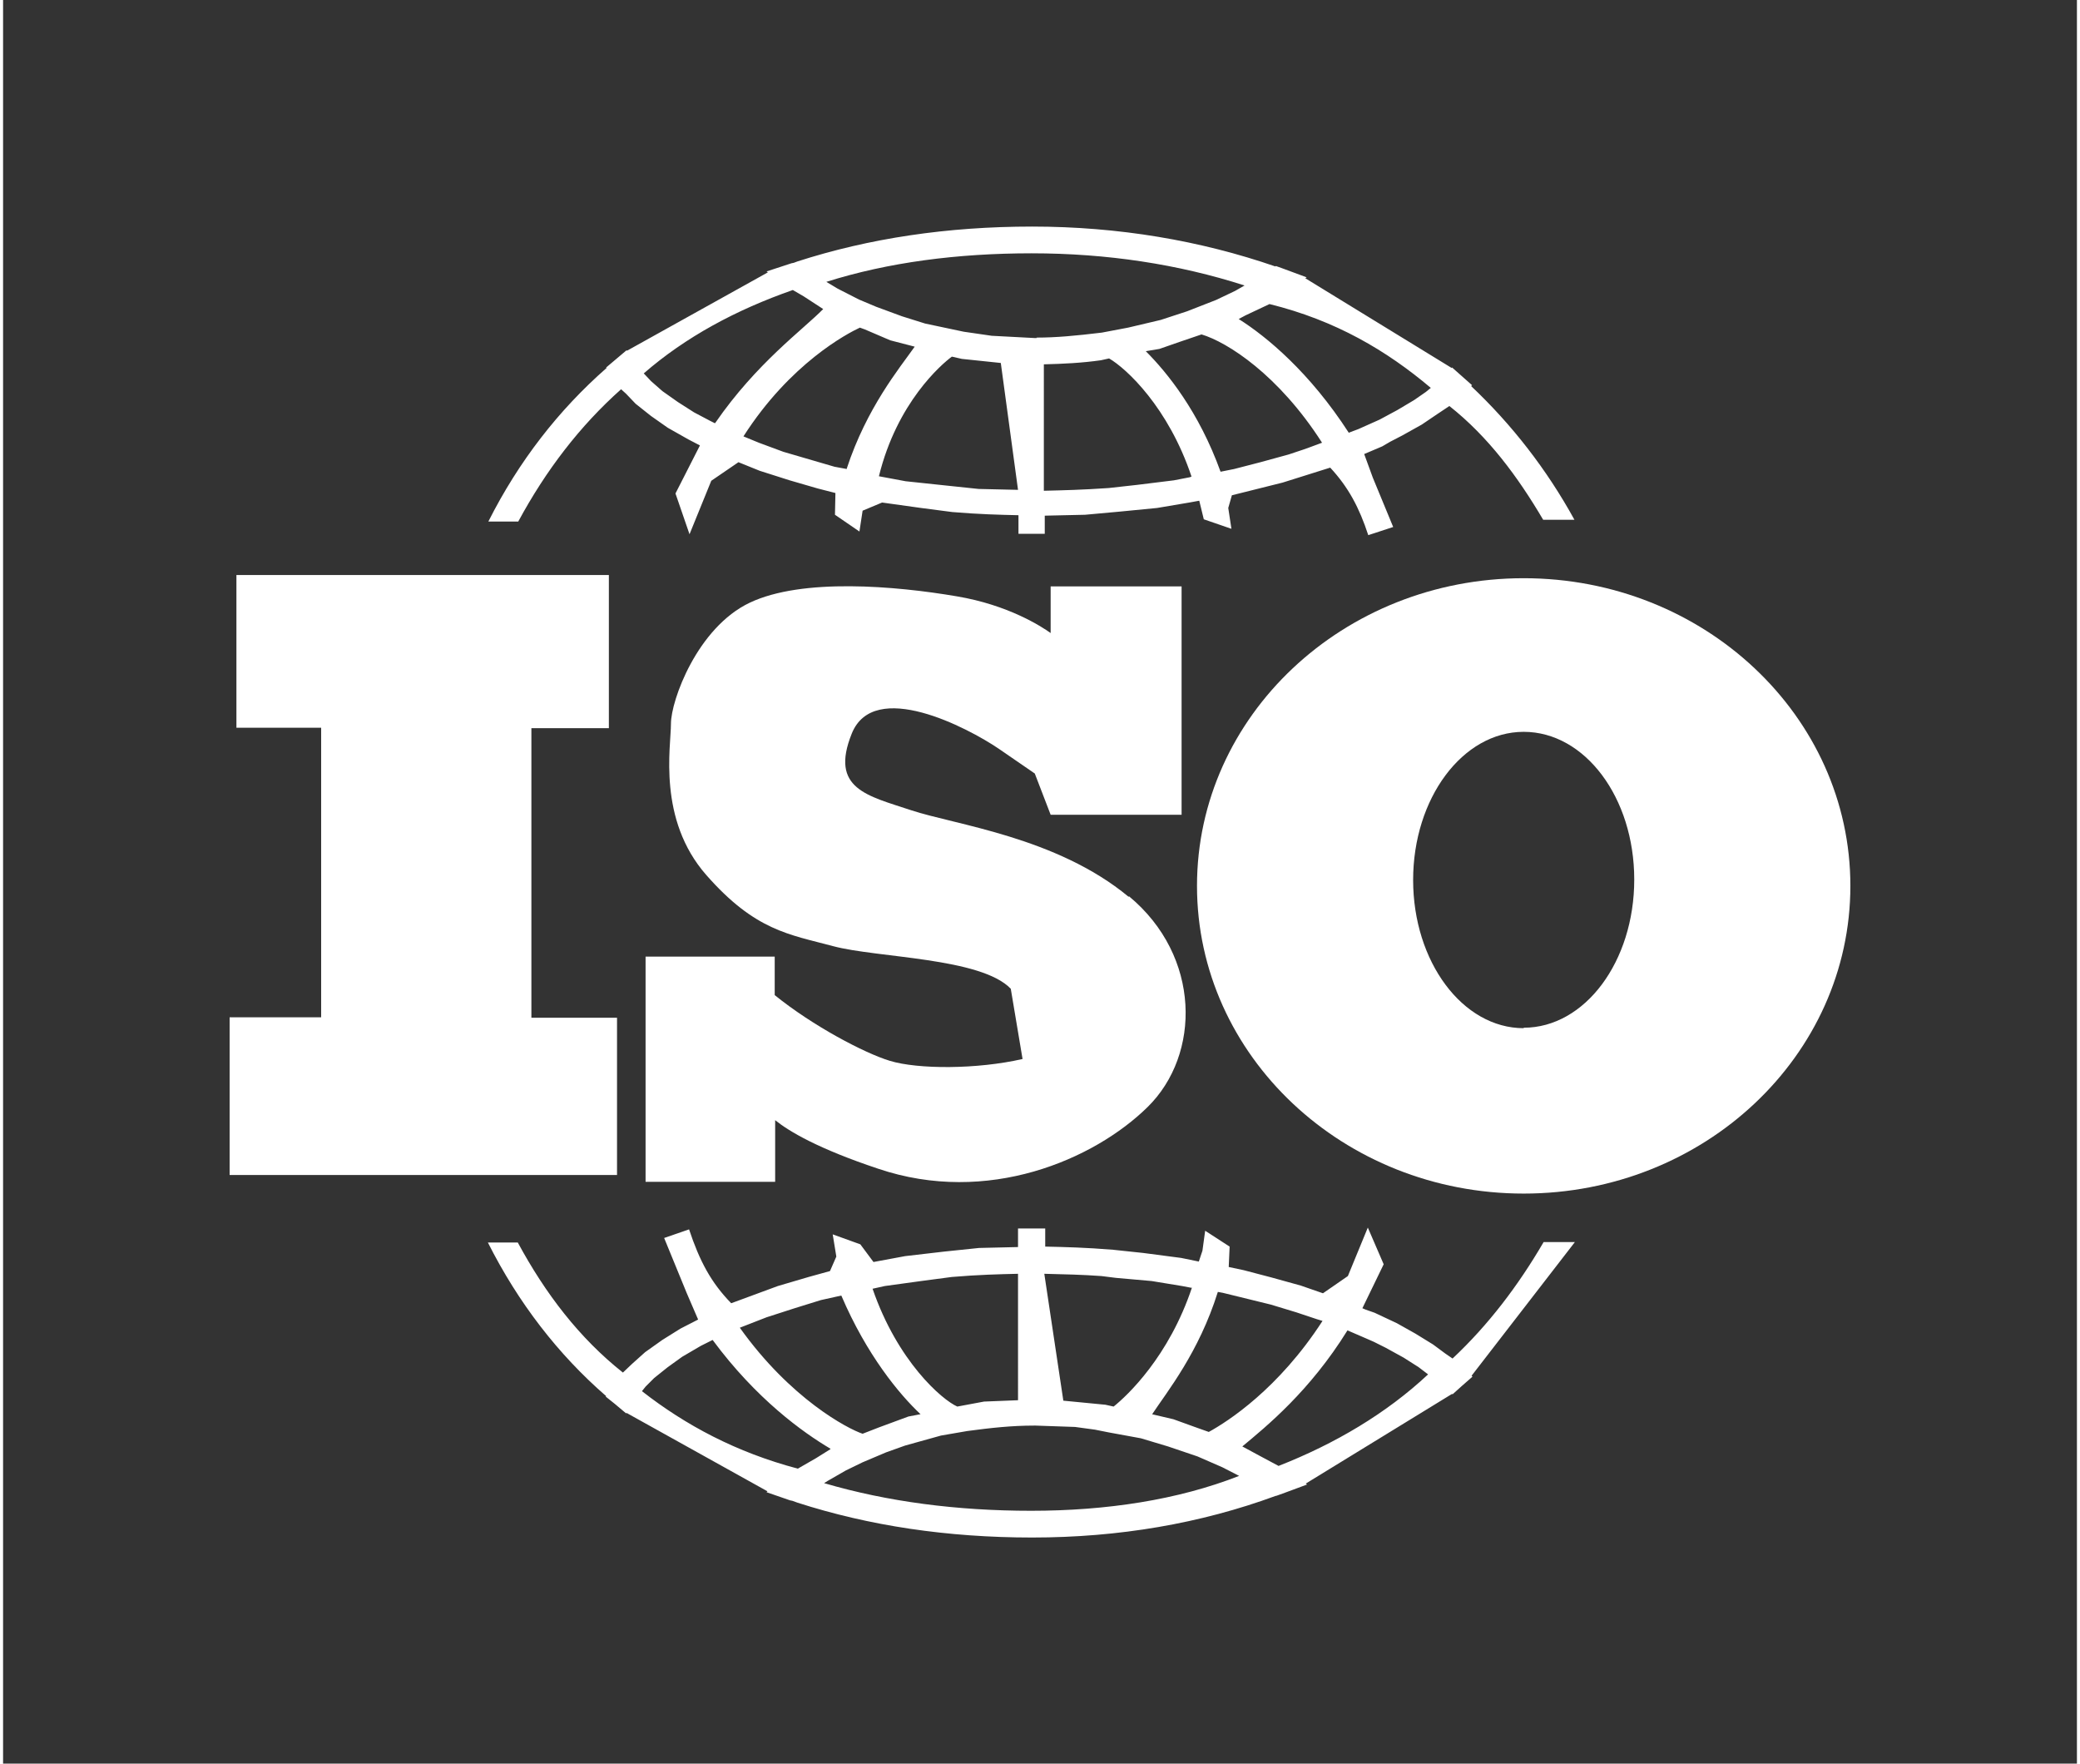
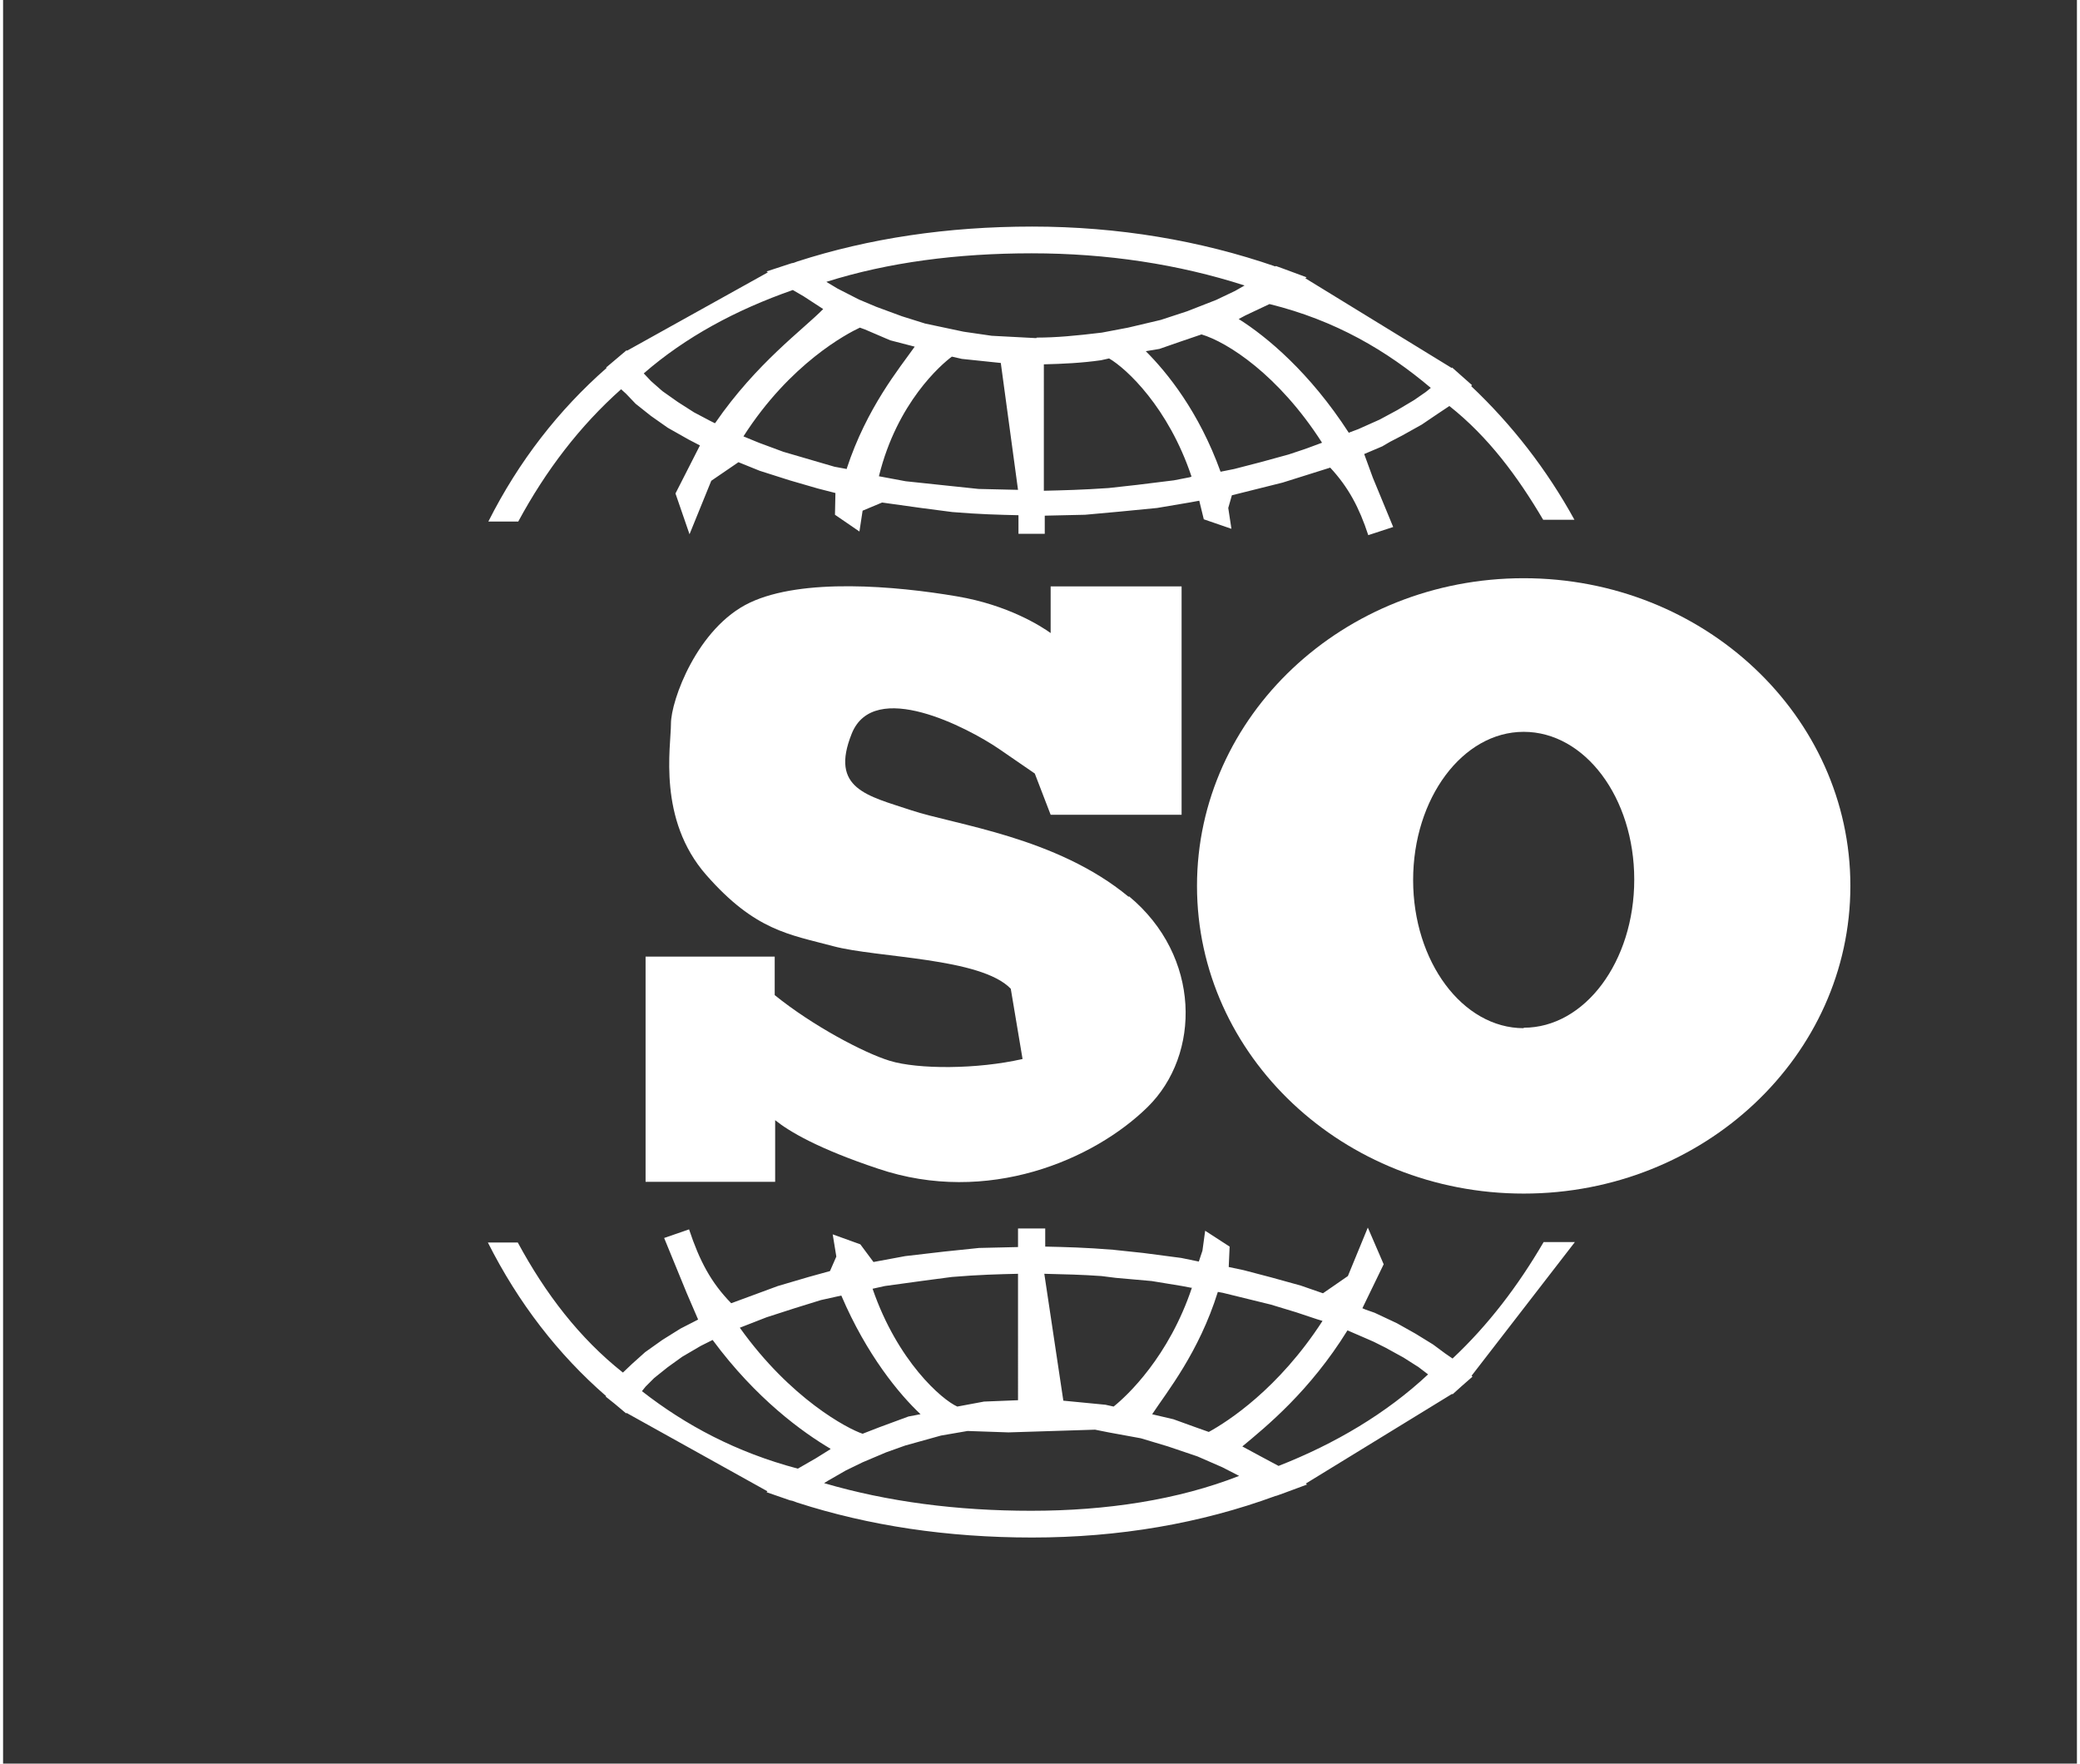
<svg xmlns="http://www.w3.org/2000/svg" fill="#000000" height="39" stroke="#000000" stroke-linecap="square" stroke-miterlimit="10" viewBox="0 0 45.77 38.92" width="46">
  <rect x="0" y="0" width="45.77" height="38.92" fill="#333333" stroke="none" />
  <g>
    <g fill="#ffffff" stroke="none" stroke-linecap="round" stroke-linejoin="round" stroke-miterlimit="8" stroke-width="2">
      <path d="M29.75 9.53l-.05.02c-.86-1.33-1.81-2.12-2.43-2.51l.15-.08.53-.25c1.46.36 2.59 1.03 3.56 1.85l-.11.09-.26.18-.37.22-.39.21-.47.21m-1.21.45l-.33.11-.62.17-.58.15-.3.06c-.48-1.33-1.18-2.19-1.65-2.66l.3-.05.46-.16.47-.16c.57.17 1.7.89 2.66 2.39l-.27.1m-2.64.66l-.36.07-.81.1-.63.07c-.58.04-1 .05-1.43.06V8.04c.42-.01.84-.03 1.26-.09l.18-.04c.38.22 1.31 1.08 1.82 2.61l-.02 0m-3.4-3.06l-.02 0h-.02l-.95-.05-.62-.09-.85-.18-.51-.16-.57-.21-.38-.16-.47-.24-.25-.15c1.36-.43 2.89-.63 4.53-.63 1.66 0 3.24.24 4.7.71l-.21.12-.42.2-.64.25-.58.19-.72.17-.58.11c-.58.07-1.01.11-1.44.11m-.41 3.36l-.87-.02-.76-.08-.85-.09-.59-.11c.4-1.63 1.38-2.47 1.61-2.64l.22.05.86.09Zm-3.78-.46l-.27-.05-.48-.14-.65-.19-.54-.2-.34-.14c1.03-1.61 2.29-2.27 2.57-2.4l.11.04.56.24.54.14c-.34.48-1.06 1.35-1.5 2.69m-2.91-1l-.1-.05-.36-.19-.36-.23-.34-.24-.25-.22-.16-.17c.92-.8 2.03-1.4 3.29-1.84l.24.14.43.28c-.44.45-1.47 1.19-2.38 2.51m14.89.42l.27-.14.43-.24.34-.23.27-.18c.86.68 1.51 1.56 2.07 2.51h.69c-.61-1.11-1.38-2.1-2.28-2.95l.02-.02-.44-.39-.01.01-3.23-1.98.03-.02-.54-.2-.14-.05-.01.01C26.43 5.31 24.62 5 22.71 5c-1.87 0-3.6.26-5.18.77l0 0-.08.03-.05.01-.55.18.03.02-3.11 1.73-.01-.01-.45.38.01.01c-1.06.93-1.94 2.06-2.61 3.39h.66c.61-1.13 1.36-2.11 2.27-2.92l.11.1.21.22.34.27.37.26.46.26.25.13-.54 1.06.31.9.48-1.18.6-.41.47.19.66.21.62.18.39.1-.01.48.54.37.07-.46.43-.18.86.12.69.09c.6.05 1.03.06 1.46.07v.41h.58v-.4l.89-.02.77-.07.82-.08.71-.12.22-.04.1.41.61.21-.07-.46.08-.28 1.12-.28 1.05-.33c.4.43.64.88.84 1.49l.55-.18-.45-1.09-.19-.52.4-.17" />
-       <path d="M30.25 29.61l.26.13.4.22.33.21.21.16c-.92.86-2.05 1.53-3.3 2.02l-.43-.23-.37-.2c.53-.44 1.49-1.22 2.32-2.56l.05.02.37.16m-.97-.39c-.97 1.5-2.09 2.22-2.51 2.45l-.31-.11-.47-.17-.47-.11c.33-.5 1.03-1.36 1.45-2.7l.11.02 1.06.26.56.17.45.15m-2.75-.7c-.51 1.53-1.43 2.39-1.73 2.63l-.18-.04-.93-.09-.42-2.8c.43.01.85.02 1.26.05l.32.04.79.07.67.11.21.04M24.1 31.55l.3.06.71.13.6.18.65.22.55.24.37.19c-1.35.53-2.93.77-4.59.77-1.64 0-3.17-.2-4.57-.61l.08-.05.4-.23.37-.18.52-.22.42-.15.79-.22.58-.1c.52-.07.98-.12 1.47-.12h.01l.03 0 .87.03M22.4 30.9l-.75.03-.59.11c-.34-.15-1.32-1-1.87-2.6l.27-.06.8-.11.68-.09c.6-.05 1.03-.06 1.46-.07Zm-2.16.31l-.26.05-.65.24-.36.14c-.33-.11-1.59-.77-2.71-2.34l.18-.07.41-.16.62-.2.58-.18.45-.1c.56 1.31 1.28 2.18 1.75 2.62m-1.99.77l-.32.2-.4.23c-1.36-.36-2.48-.96-3.44-1.71l.08-.1.19-.19.3-.24.32-.23.41-.24.26-.13c.96 1.3 1.99 2.04 2.6 2.4M30.07 28.9L30 28.87l.47-.97-.35-.81-.44 1.07-.55.38-.49-.17-.65-.18-.61-.16-.33-.07.02-.45-.54-.35-.06.44-.08.24-.39-.08-.84-.11-.66-.07c-.61-.05-1.05-.06-1.5-.07v-.4H22.4v.41l-.86.02-.77.08-.86.1-.7.13-.29-.39-.61-.22.08.49-.14.32-.47.13-.68.2-1.03.38c-.45-.46-.7-.94-.93-1.63l-.55.19.5 1.22.25.58-.39.2-.4.25-.38.27-.29.26-.2.19c-.96-.76-1.71-1.74-2.32-2.87H10.7c.67 1.33 1.55 2.47 2.61 3.39l-.01.01.2.16.25.21.01-.01 3.11 1.73-.02.02.52.18.05.01.11.04 0 0c1.58.51 3.31.77 5.18.77 1.92 0 3.72-.31 5.38-.92l.01 0 .14-.05.54-.2-.03-.02 3.23-1.98.01.01.2-.18.24-.21-.02-.02 2.28-2.95h-.69c-.56.96-1.22 1.83-2.01 2.57l-.16-.11-.27-.2-.39-.24-.41-.23-.49-.23" />
-       <path d="M11.66 22.46V16.07h1.71V12.69H5.15v3.37H7.02v6.39H5v3.48h8.55V22.46Zm0 0" />
+       <path d="M30.25 29.61l.26.13.4.22.33.21.21.16c-.92.86-2.05 1.53-3.3 2.02l-.43-.23-.37-.2c.53-.44 1.49-1.22 2.32-2.56l.05.02.37.16m-.97-.39c-.97 1.5-2.09 2.22-2.51 2.45l-.31-.11-.47-.17-.47-.11c.33-.5 1.03-1.36 1.45-2.7l.11.02 1.06.26.56.17.45.15m-2.75-.7c-.51 1.53-1.43 2.39-1.73 2.63l-.18-.04-.93-.09-.42-2.8c.43.01.85.02 1.26.05l.32.04.79.07.67.11.21.04M24.1 31.55l.3.06.71.13.6.18.65.22.55.24.37.19c-1.35.53-2.93.77-4.59.77-1.64 0-3.17-.2-4.57-.61l.08-.05.4-.23.37-.18.52-.22.42-.15.79-.22.58-.1h.01l.03 0 .87.03M22.4 30.9l-.75.03-.59.11c-.34-.15-1.32-1-1.87-2.6l.27-.06.8-.11.68-.09c.6-.05 1.03-.06 1.46-.07Zm-2.16.31l-.26.05-.65.24-.36.14c-.33-.11-1.59-.77-2.71-2.34l.18-.07.41-.16.62-.2.58-.18.45-.1c.56 1.31 1.28 2.18 1.75 2.62m-1.99.77l-.32.2-.4.23c-1.36-.36-2.48-.96-3.44-1.71l.08-.1.19-.19.3-.24.32-.23.41-.24.26-.13c.96 1.3 1.99 2.04 2.6 2.4M30.07 28.9L30 28.87l.47-.97-.35-.81-.44 1.07-.55.38-.49-.17-.65-.18-.61-.16-.33-.07.02-.45-.54-.35-.06.44-.08.24-.39-.08-.84-.11-.66-.07c-.61-.05-1.05-.06-1.5-.07v-.4H22.4v.41l-.86.02-.77.08-.86.1-.7.13-.29-.39-.61-.22.08.49-.14.32-.47.13-.68.2-1.03.38c-.45-.46-.7-.94-.93-1.63l-.55.19.5 1.22.25.58-.39.2-.4.25-.38.27-.29.26-.2.19c-.96-.76-1.71-1.74-2.32-2.87H10.7c.67 1.33 1.55 2.47 2.61 3.39l-.01.01.2.16.25.21.01-.01 3.11 1.73-.02.02.52.18.05.01.11.04 0 0c1.58.51 3.31.77 5.18.77 1.92 0 3.72-.31 5.38-.92l.01 0 .14-.05.54-.2-.03-.02 3.23-1.98.01.01.2-.18.24-.21-.02-.02 2.28-2.95h-.69c-.56.96-1.22 1.83-2.01 2.57l-.16-.11-.27-.2-.39-.24-.41-.23-.49-.23" />
      <path d="M24.84 19.79c-1.59-1.32-3.84-1.59-4.8-1.91s-1.8-.47-1.31-1.69 2.56-.13 3.24.33l.8.55.35.91h2.89V12.94H23.12v1.03c-.21-.15-.94-.62-2.07-.81-1.35-.23-3.41-.41-4.57.14s-1.74 2.16-1.74 2.67-.3 2.11.78 3.34 1.83 1.31 2.8 1.57 3.26.25 3.92.94l.26 1.55c-1 .23-2.31.23-2.93.04-.56-.17-1.7-.77-2.54-1.45v-.85H14.18v4.97h2.86V24.72c.31.25.95.63 2.27 1.07 2.42.82 4.77-.2 5.95-1.36s1.18-3.33-.41-4.65" />
      <path d="M33.56 22.69c-1.35 0-2.44-1.47-2.44-3.27s1.09-3.27 2.44-3.27S36 17.6 36 19.41s-1.09 3.27-2.44 3.27m0-9.92c-3.98 0-7.21 3.04-7.21 6.79s3.23 6.79 7.21 6.79 7.21-3.04 7.21-6.79-3.23-6.79-7.21-6.79" />
    </g>
  </g>
</svg>